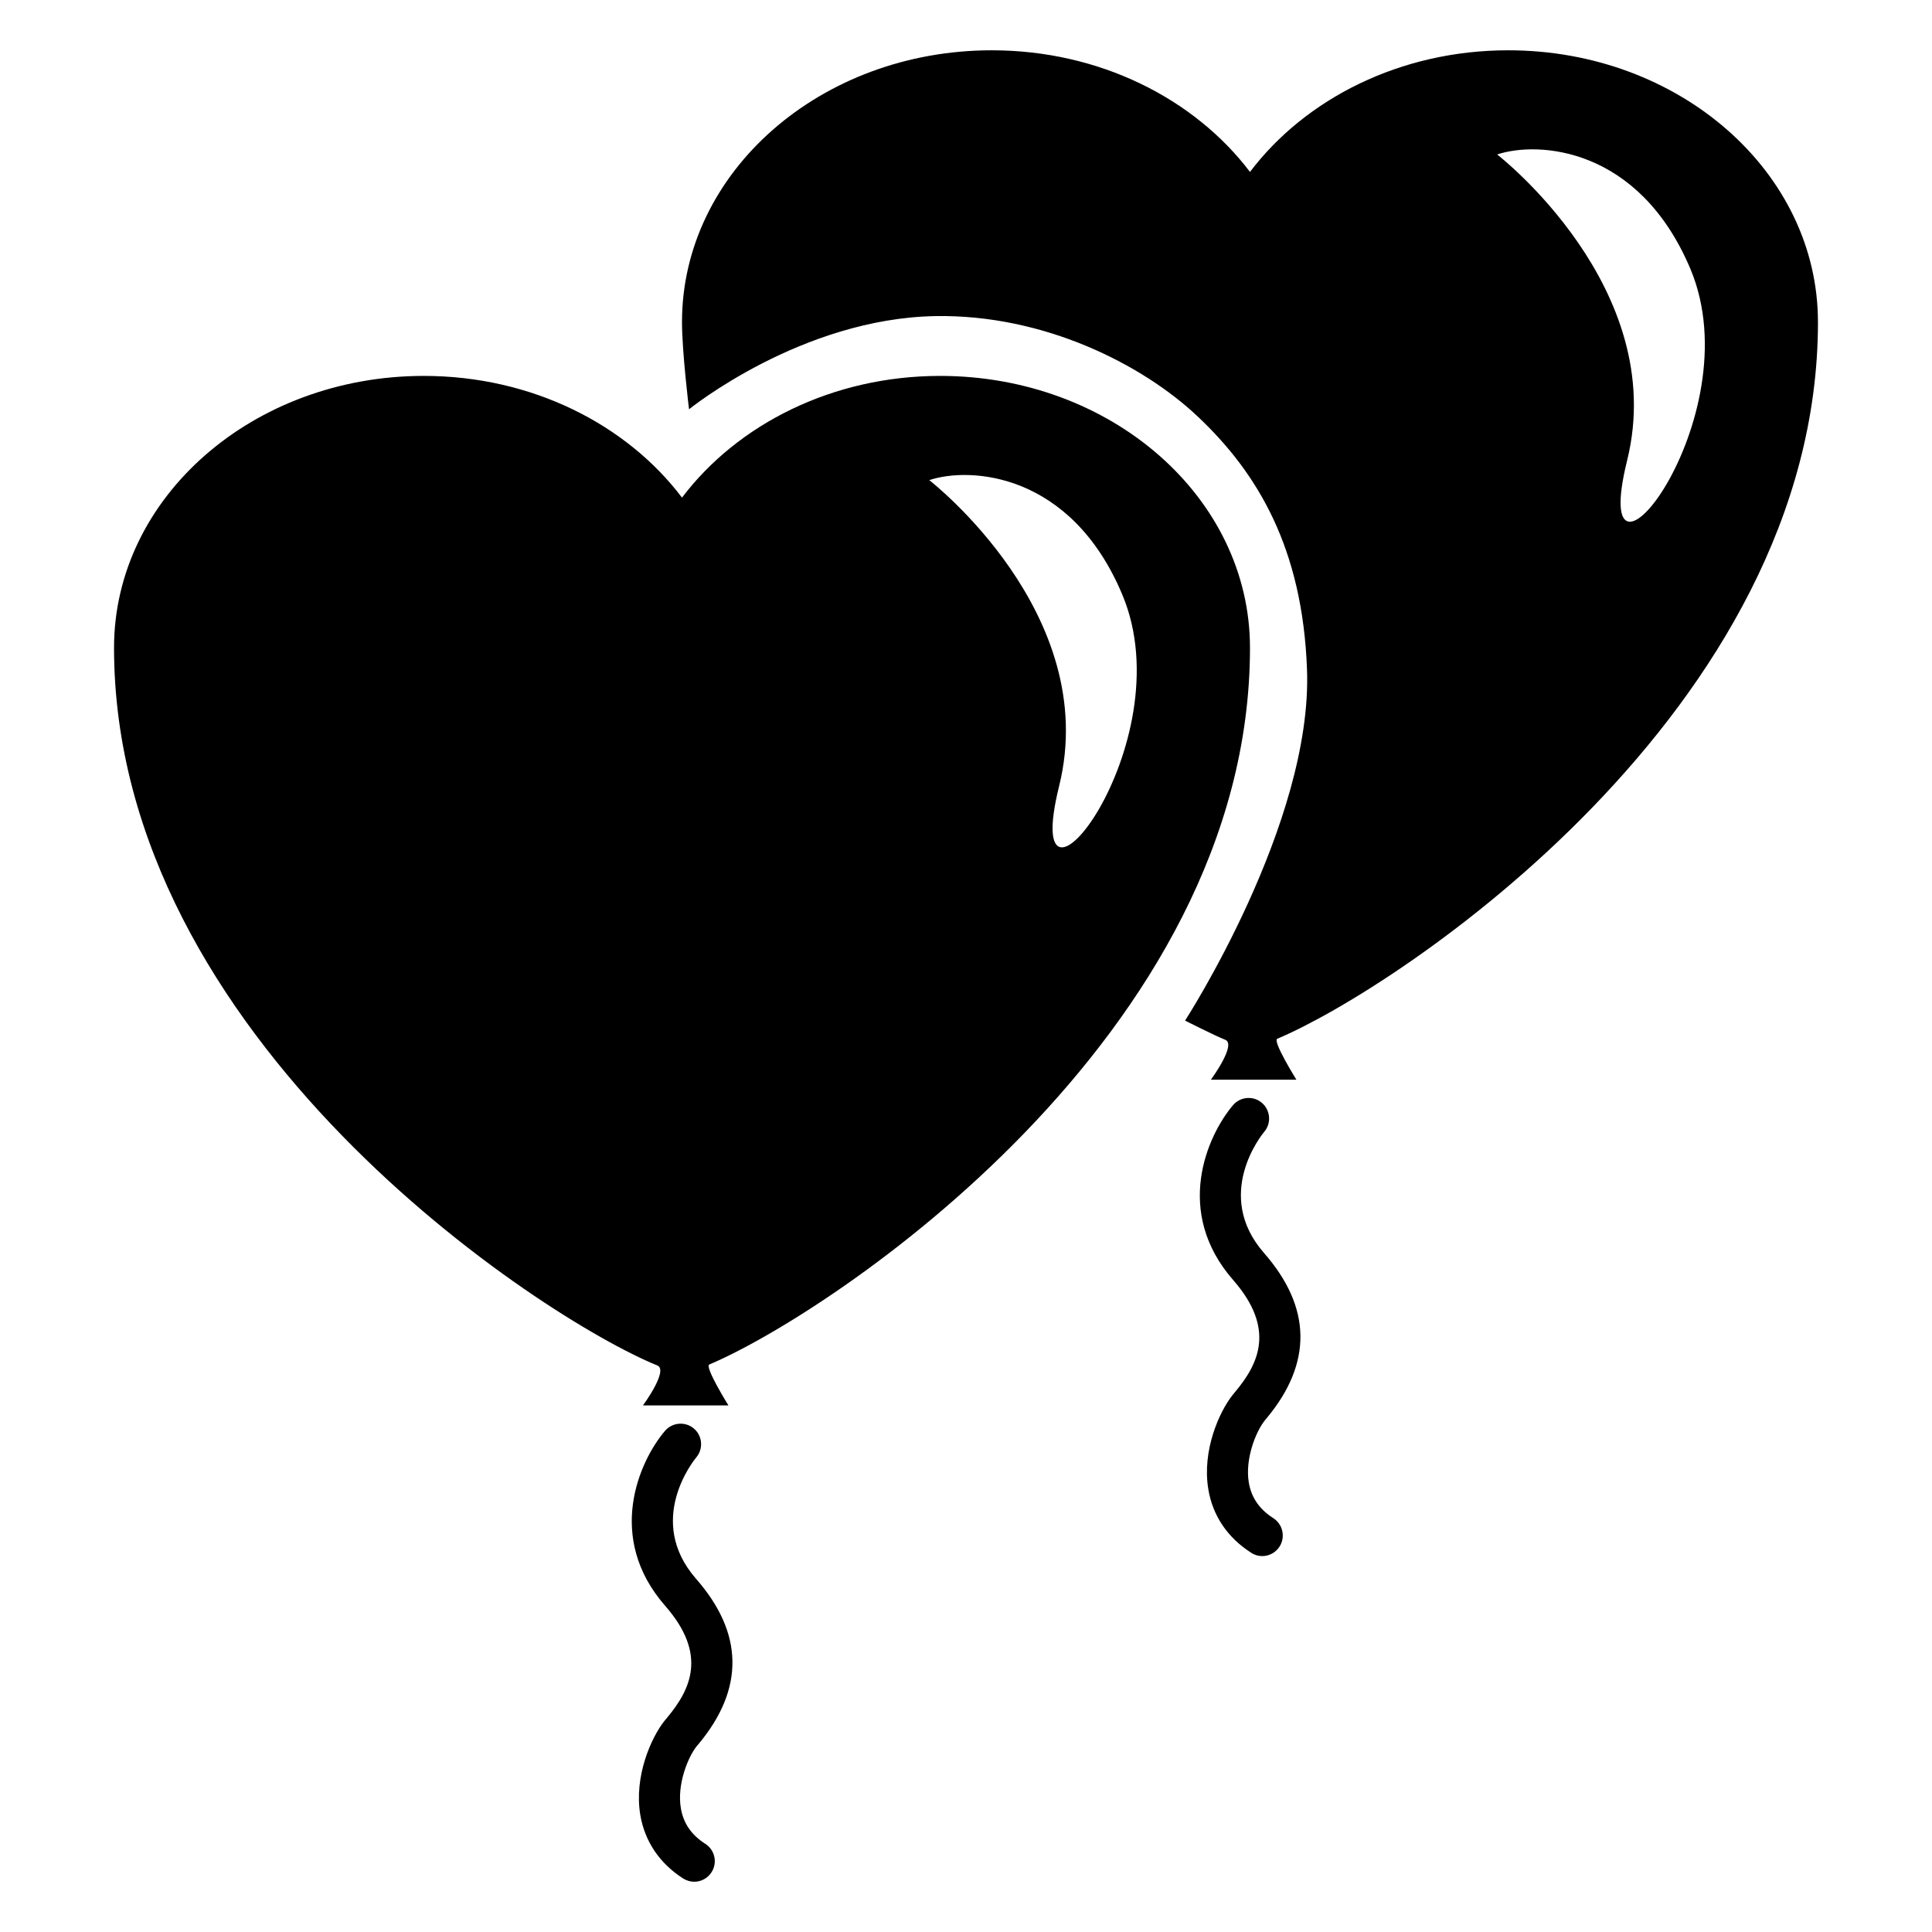
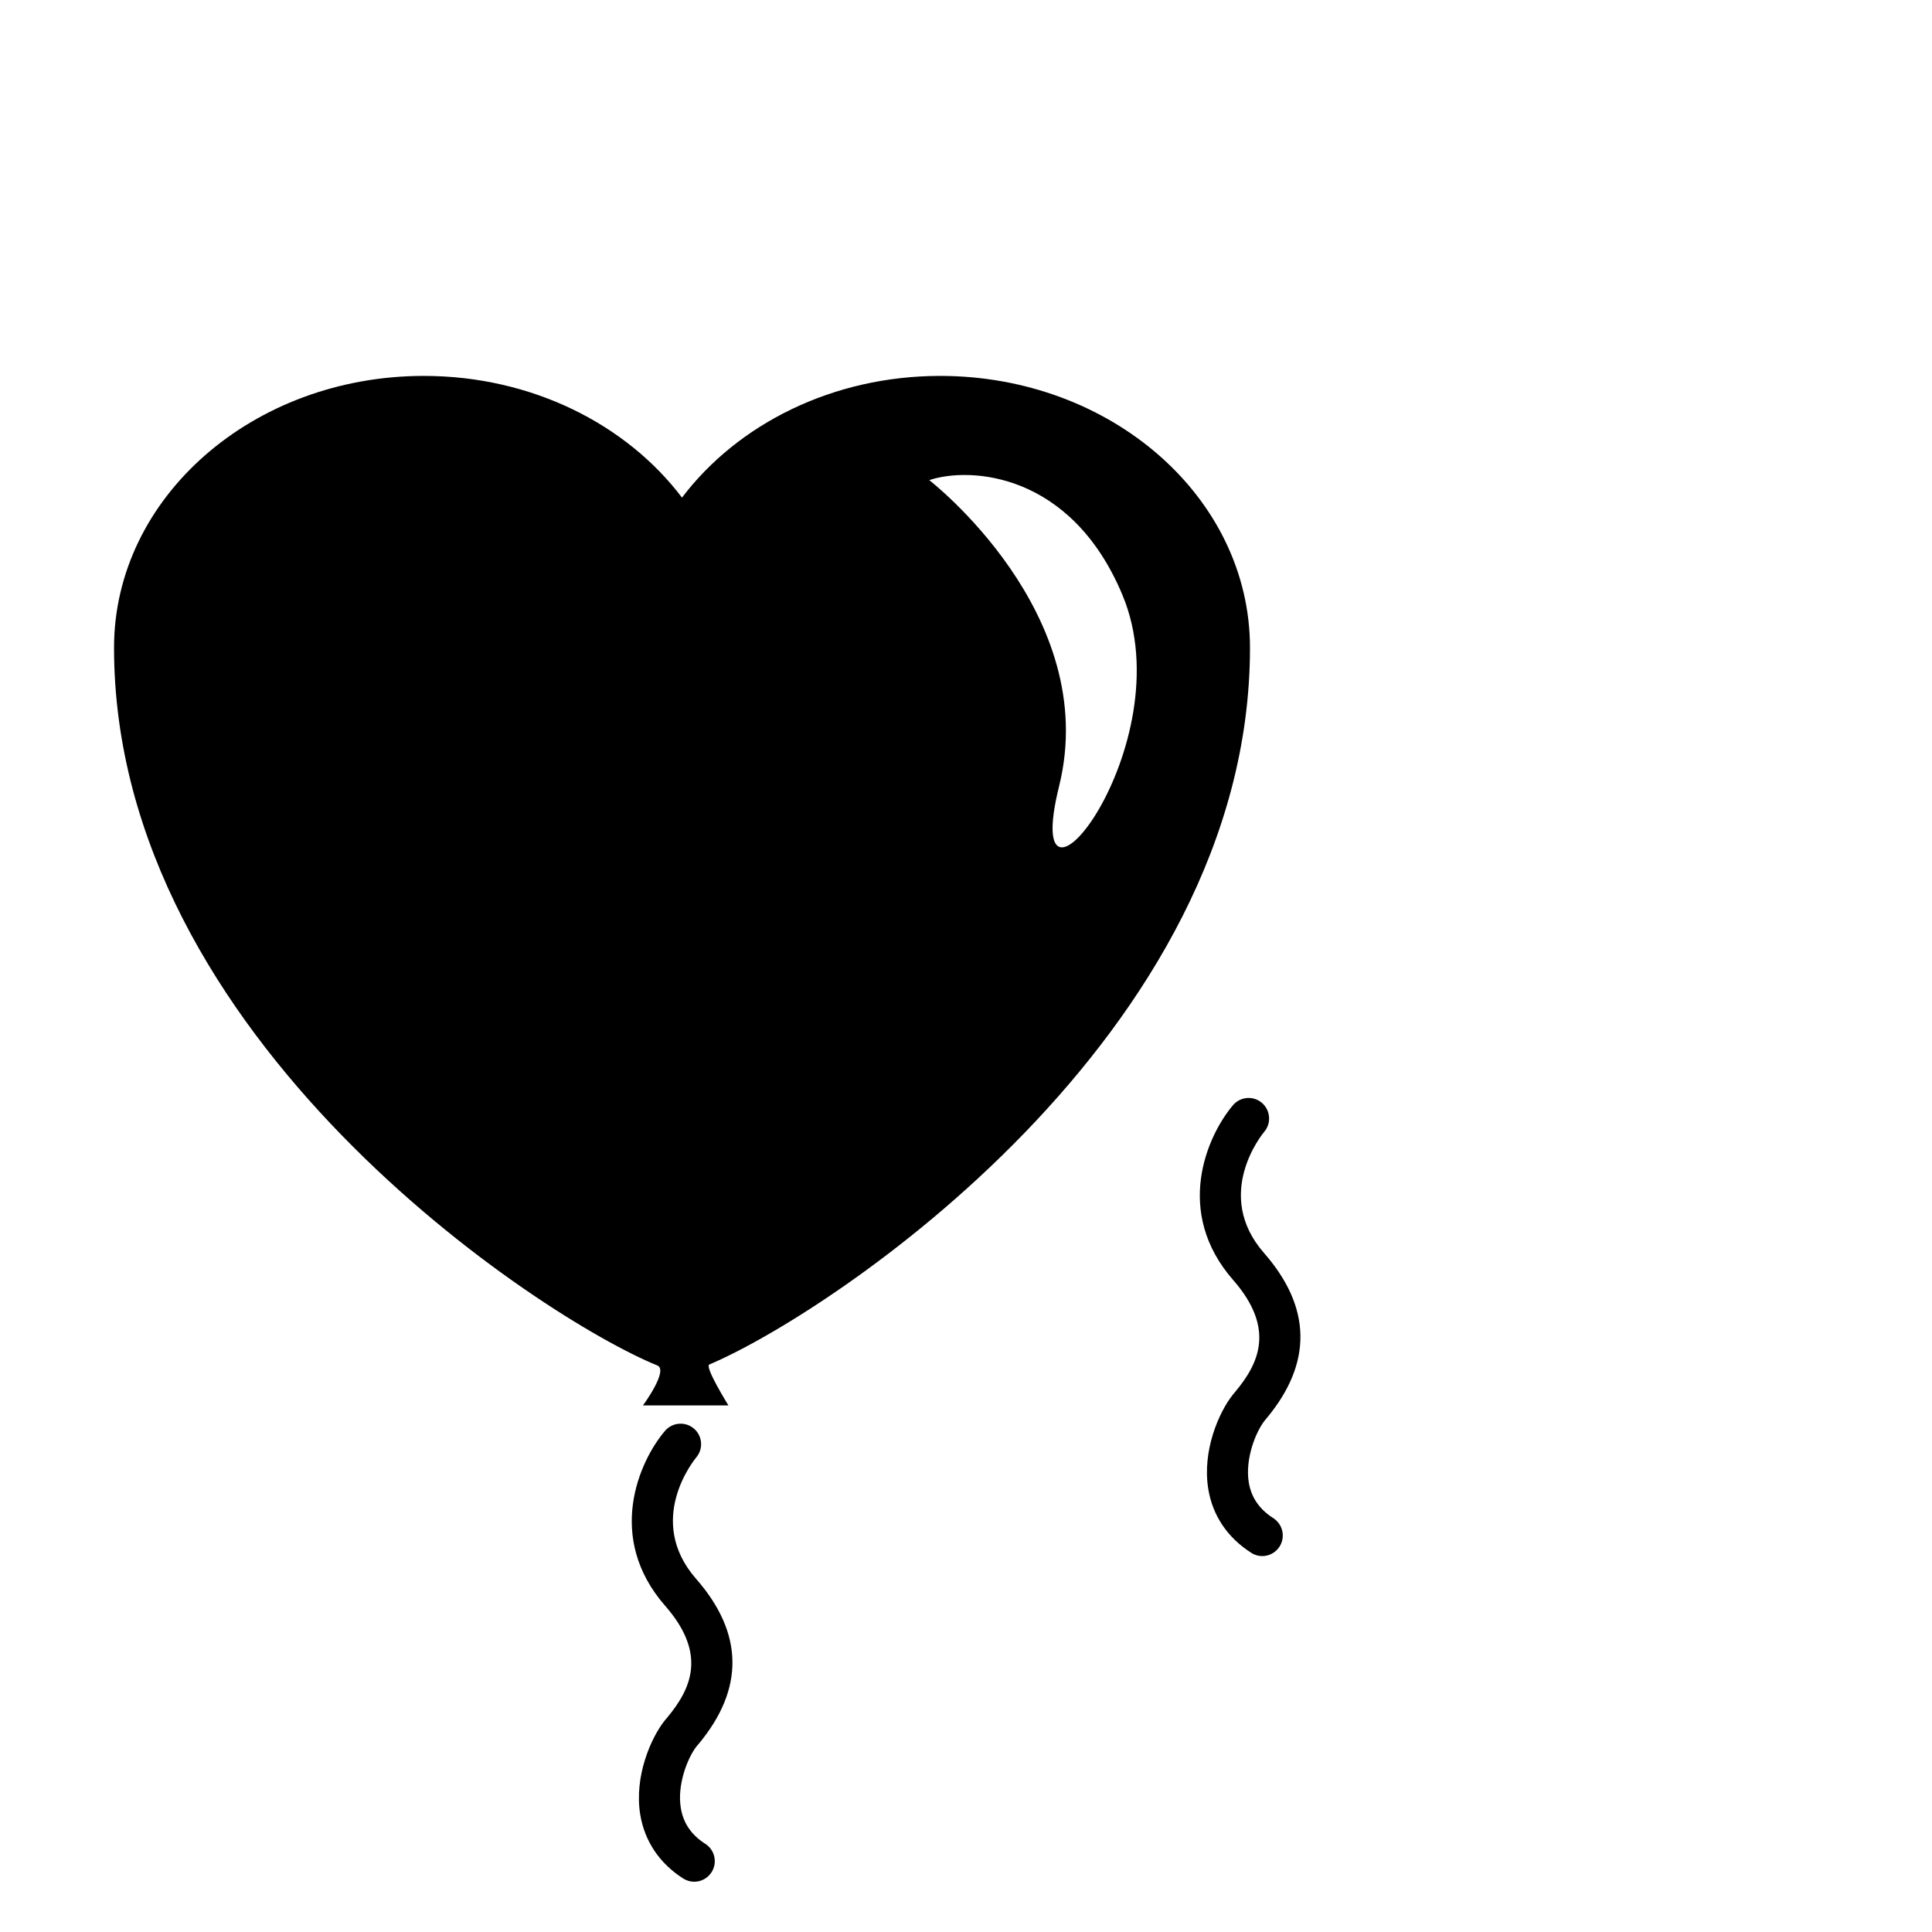
<svg xmlns="http://www.w3.org/2000/svg" fill="#000000" width="800px" height="800px" version="1.1" viewBox="144 144 512 512">
  <g>
    <path d="m478.51 556.38c-1.016 0-2.016-0.27-2.922-0.875-6.297-4.016-10.234-9.867-11.379-16.879-1.688-10.254 2.922-20.504 6.434-24.922l0.688-0.84c6.144-7.356 10.84-16.641-0.52-29.633-15.828-18.094-6.938-38.215-0.051-46.352 1.949-2.277 5.383-2.562 7.656-0.613 2.266 1.941 2.562 5.375 0.637 7.648-0.586 0.688-13.609 16.668-0.082 32.133 12.629 14.434 12.871 29.145 0.723 43.773l-0.555 0.672c-2.293 2.887-5.231 10.078-4.199 16.367 0.672 3.996 2.789 7.094 6.508 9.473 2.527 1.629 3.25 5.004 1.652 7.523-1.055 1.641-2.809 2.523-4.59 2.523z" />
-     <path d="m625.78 229.35c0 102.98-111.5 176.57-143.29 189.93-1.344 0.562 5.07 10.855 5.07 10.855l-22.66-0.004s6.867-9.328 3.82-10.57c-2.887-1.148-10.664-5.09-10.664-5.09s33.848-52.32 32.312-93.086c-1.184-32.008-12.973-51.941-28.977-67.023-14.645-13.812-40.723-27.062-69.449-26.594-35.637 0.598-65.344 24.695-65.344 24.695s-1.863-15.223-1.863-23.109c0-39.793 36.762-72.027 82.098-72.027 28.559 0 53.707 12.82 68.426 32.234 14.695-19.414 39.852-32.234 68.418-32.234 45.344-0.008 82.098 32.23 82.098 72.023zm-85.02-44.414s45.754 35.359 34.445 81.09c-10.875 43.922 33.52-10.883 16.777-50.742-13.621-32.336-40.332-33.973-51.223-30.348z" />
    <path d="m327.98 642.68c-1 0-2.016-0.285-2.93-0.855-6.273-4.023-10.195-9.859-11.371-16.879-1.695-10.254 2.93-20.531 6.441-24.938l0.688-0.816c6.121-7.391 10.848-16.652-0.539-29.641-15.82-18.094-6.945-38.23-0.051-46.344 1.957-2.293 5.391-2.562 7.668-0.629 2.277 1.93 2.562 5.375 0.629 7.648-0.562 0.688-13.594 16.676-0.059 32.16 12.629 14.41 12.855 29.129 0.715 43.746l-0.562 0.656c-2.301 2.898-5.231 10.102-4.18 16.367 0.656 3.996 2.781 7.121 6.5 9.488 2.519 1.621 3.258 4.988 1.645 7.5-1.051 1.652-2.797 2.535-4.594 2.535z" />
    <path d="m475.26 315.65c0 102.96-111.51 176.55-143.27 189.95-1.367 0.547 5.055 10.855 5.055 10.855h-22.656s6.879-9.336 3.812-10.59c-30.758-12.512-143.98-86.461-143.98-190.21 0-39.785 36.762-72.035 82.098-72.035 28.574 0 53.715 12.82 68.418 32.254 14.703-19.422 39.852-32.254 68.418-32.254 45.352 0.004 82.102 32.254 82.102 72.039zm-85-44.41s45.738 35.352 34.418 81.078c-10.875 43.934 33.52-10.875 16.742-50.734-13.559-32.336-40.293-33.98-51.16-30.344z" />
  </g>
</svg>